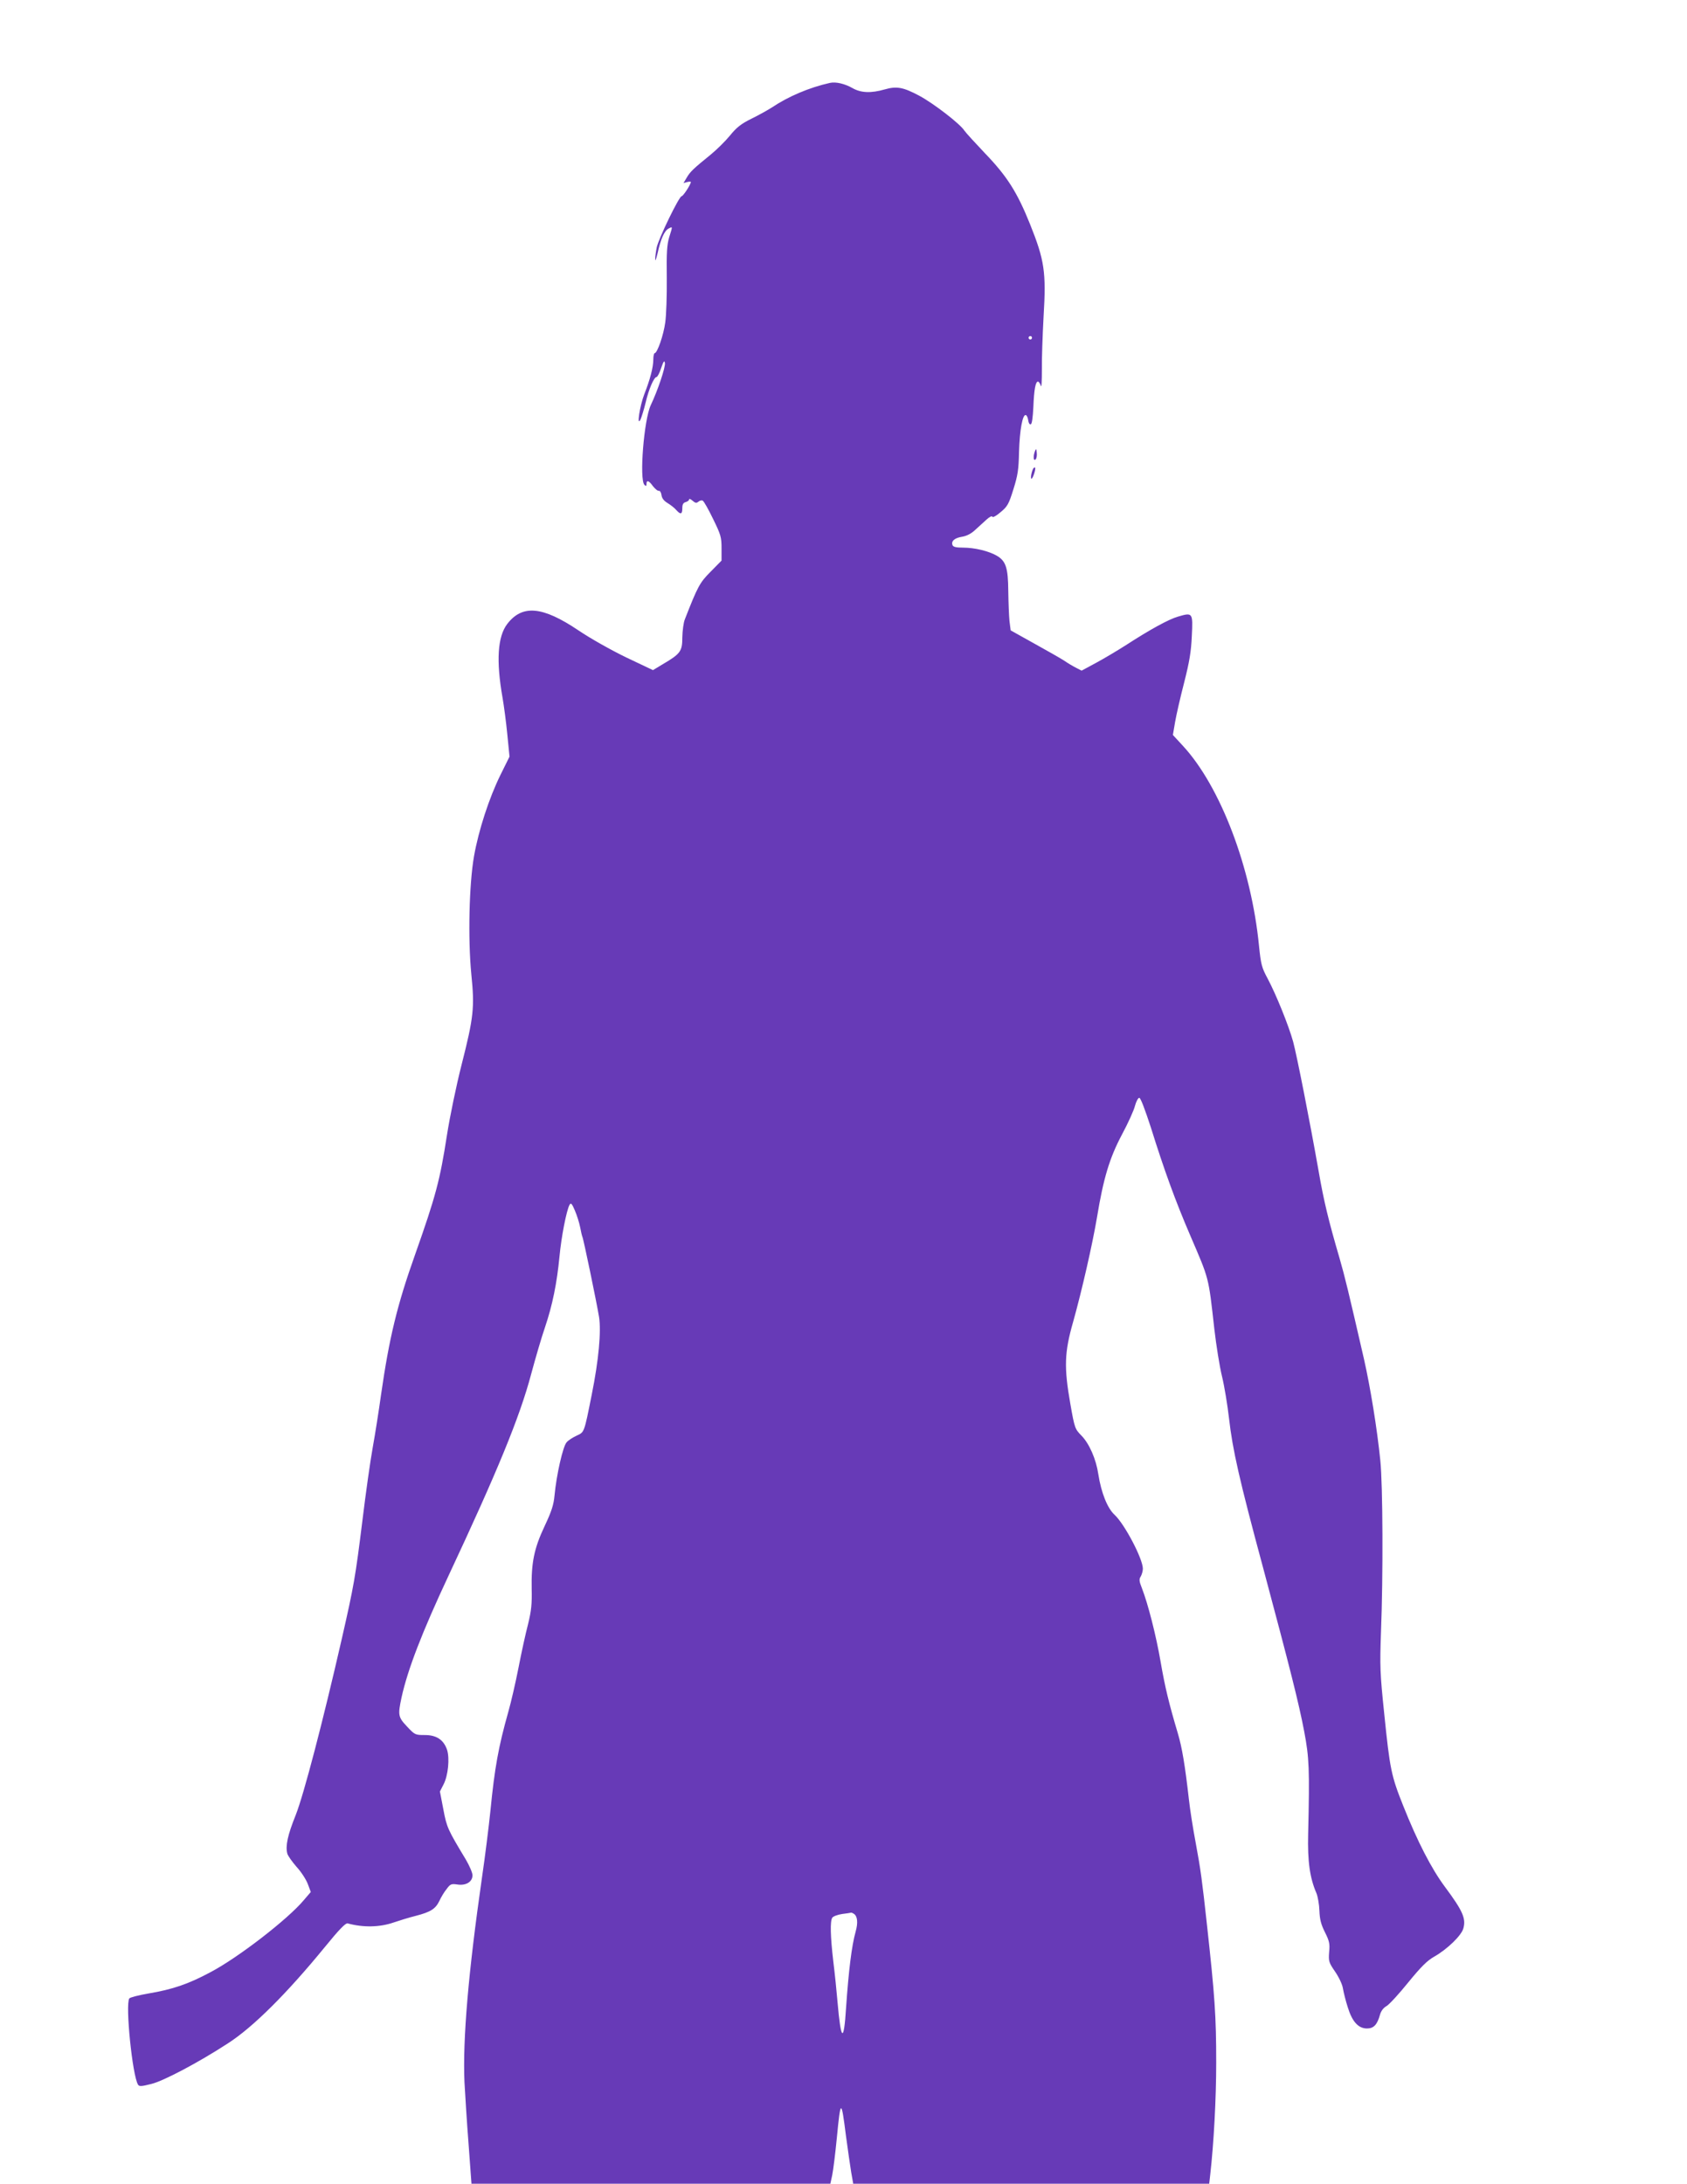
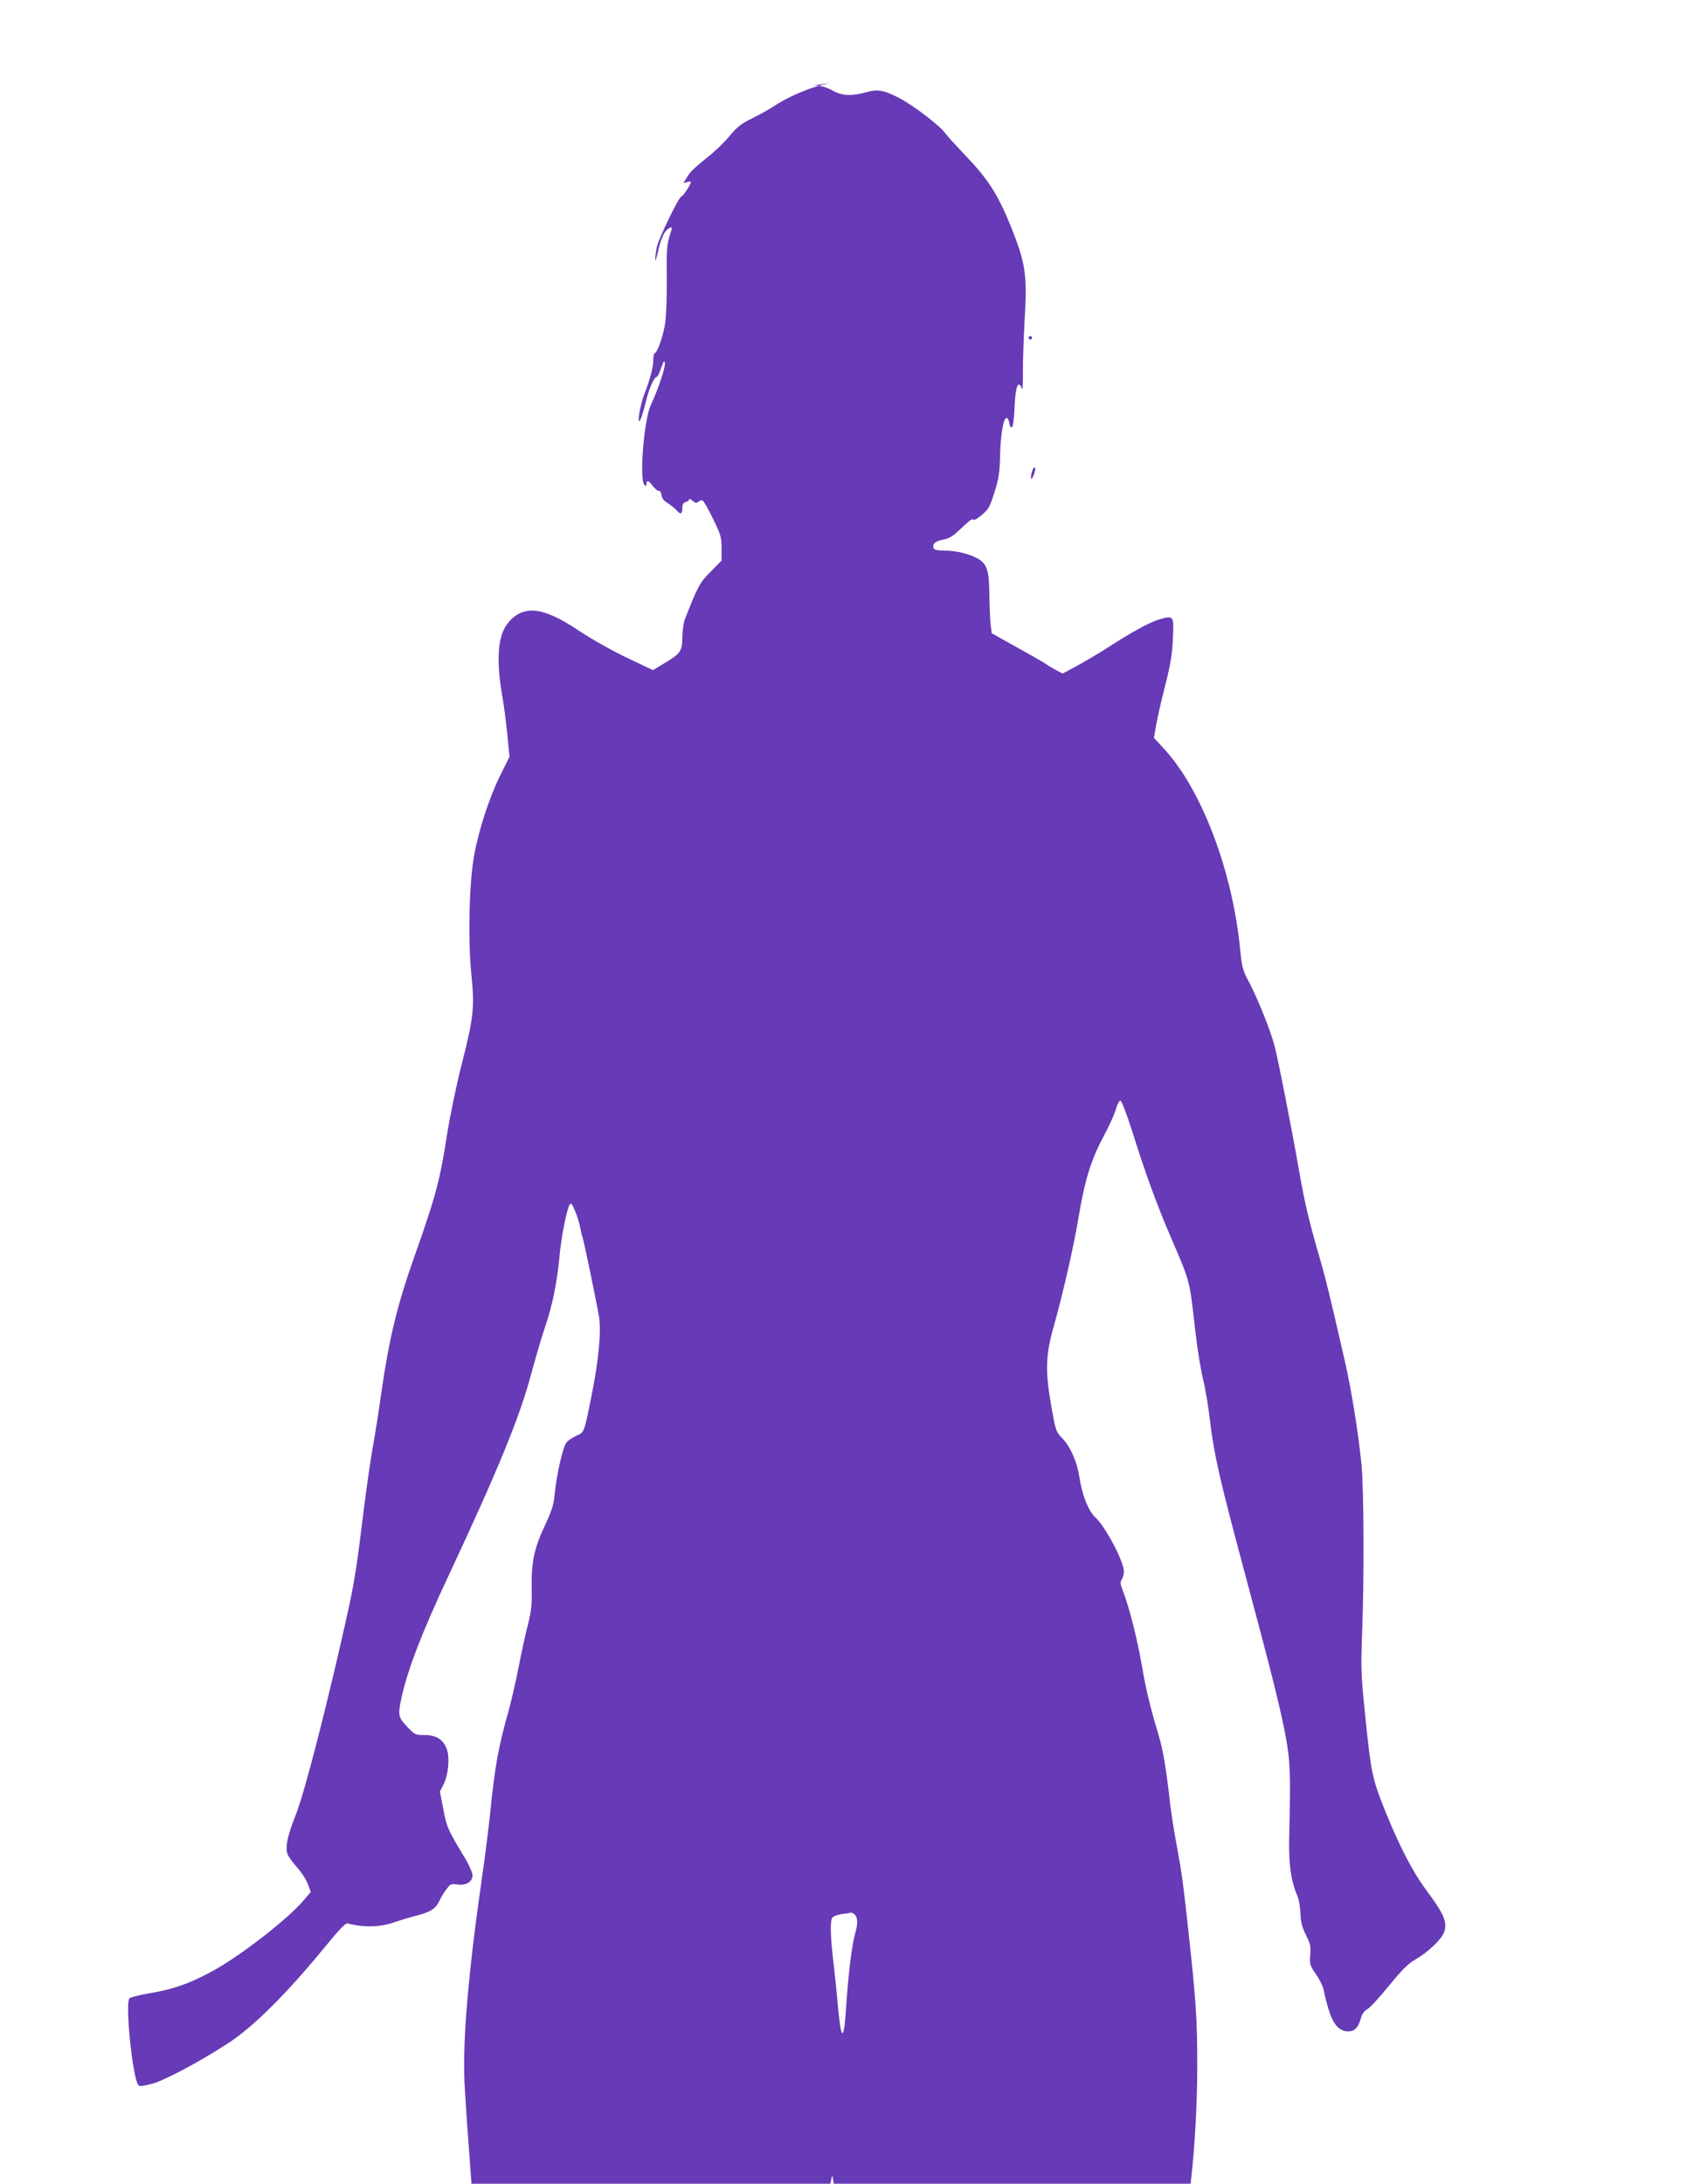
<svg xmlns="http://www.w3.org/2000/svg" version="1.0" width="989pt" height="1280pt" viewBox="0 0 989 1280" preserveAspectRatio="xMidYMid meet">
  <g transform="translate(0,1280) scale(0.1,-0.1)" fill="#673ab7" stroke="none">
-     <path d="M4865 12314 c-121 -27 -245 -80 -340 -144 -22 -14 -75 -44 -118 -65 -63 -31 -89 -52 -128 -100 -27 -33 -77 -82 -111 -110 -105 -85 -122 -102 -142 -136 l-19 -32 22 6 c11 3 21 3 21 0 0 -14 -45 -83 -54 -83 -15 -1 -134 -246 -146 -300 -5 -25 -9 -56 -9 -70 0 -14 6 2 14 35 18 83 39 131 64 145 25 13 25 16 4 -51 -13 -44 -16 -89 -14 -239 1 -102 -3 -219 -9 -260 -10 -75 -47 -180 -62 -180 -4 0 -8 -17 -8 -37 0 -46 -19 -118 -53 -204 -26 -68 -46 -195 -22 -148 6 13 20 58 30 99 18 78 49 150 64 150 5 0 18 24 27 53 14 40 19 47 22 29 4 -24 -42 -161 -83 -247 -40 -85 -68 -436 -37 -467 9 -9 12 -8 12 5 0 25 14 21 38 -13 13 -16 28 -29 35 -27 6 1 13 -10 15 -25 2 -18 14 -34 36 -47 18 -11 41 -29 51 -41 25 -28 35 -25 35 11 0 22 5 32 20 36 11 3 20 10 20 16 0 5 9 2 20 -8 16 -14 23 -15 34 -6 8 7 20 10 26 6 7 -4 34 -52 61 -108 45 -92 49 -106 49 -172 l0 -71 -64 -65 c-64 -64 -76 -87 -151 -279 -8 -19 -14 -67 -15 -106 0 -81 -10 -96 -114 -157 l-58 -35 -156 74 c-87 42 -210 111 -281 159 -211 142 -329 152 -417 38 -57 -74 -66 -216 -28 -432 8 -46 21 -142 28 -215 l13 -131 -53 -107 c-67 -136 -128 -324 -155 -476 -29 -165 -36 -484 -16 -692 20 -196 14 -252 -57 -531 -30 -118 -69 -304 -86 -414 -41 -264 -65 -355 -187 -700 -105 -295 -151 -486 -199 -819 -13 -94 -35 -234 -49 -311 -14 -77 -41 -268 -60 -425 -42 -338 -50 -383 -121 -695 -113 -494 -223 -913 -270 -1033 -48 -119 -61 -181 -50 -226 3 -13 28 -48 54 -78 27 -29 56 -74 66 -100 l18 -48 -42 -49 c-93 -111 -383 -335 -544 -420 -132 -71 -224 -102 -366 -126 -58 -10 -108 -23 -112 -29 -24 -36 18 -451 51 -505 7 -12 20 -11 79 4 70 17 275 125 447 237 148 95 345 291 570 566 83 102 121 141 133 138 91 -25 188 -23 269 5 32 11 90 29 130 39 89 23 116 41 139 88 9 20 28 52 42 69 22 30 28 32 63 27 50 -8 89 15 89 54 0 15 -18 56 -39 92 -106 176 -112 188 -132 295 l-20 104 22 43 c26 51 36 151 20 201 -20 59 -62 87 -130 87 -57 0 -59 1 -105 50 -52 55 -54 67 -32 170 36 164 120 382 276 715 284 606 417 928 484 1181 25 93 61 216 81 274 44 130 70 259 85 415 11 117 41 270 59 303 8 14 14 7 31 -33 12 -28 26 -72 31 -98 5 -27 11 -52 13 -56 6 -9 83 -381 98 -471 13 -84 -2 -252 -43 -455 -45 -226 -43 -219 -88 -240 -22 -10 -49 -27 -59 -39 -22 -23 -60 -193 -71 -311 -5 -55 -17 -93 -58 -180 -62 -131 -79 -216 -76 -369 2 -87 -2 -127 -21 -205 -14 -53 -39 -167 -56 -255 -17 -87 -44 -204 -60 -260 -58 -206 -80 -327 -105 -581 -9 -88 -31 -266 -50 -395 -79 -549 -113 -944 -102 -1195 4 -71 14 -235 24 -362 l17 -233 1052 0 1052 0 11 51 c6 29 18 126 27 218 22 228 26 229 53 15 11 -82 25 -179 31 -216 l12 -68 1043 0 1044 0 6 53 c21 186 35 445 35 657 0 272 -8 389 -55 815 -27 247 -36 317 -65 472 -16 84 -34 199 -40 255 -23 202 -40 304 -65 388 -52 175 -75 269 -101 420 -26 151 -73 337 -110 432 -16 40 -17 52 -6 68 6 11 12 31 12 45 0 58 -107 261 -165 315 -43 39 -79 130 -96 238 -13 89 -53 180 -99 227 -38 39 -40 43 -65 185 -38 216 -35 303 16 481 50 178 113 453 140 613 38 231 74 349 146 485 36 67 71 144 77 170 7 25 18 46 25 46 8 0 34 -70 68 -174 78 -250 144 -431 230 -631 113 -263 107 -239 142 -550 11 -96 31 -221 45 -278 14 -57 32 -167 41 -245 21 -186 61 -362 200 -877 157 -587 209 -791 241 -960 29 -153 32 -218 23 -600 -4 -161 10 -259 49 -348 8 -21 16 -66 17 -102 2 -50 9 -79 32 -125 26 -52 30 -68 25 -117 -4 -54 -2 -61 35 -115 22 -32 43 -76 46 -99 4 -23 16 -72 28 -109 26 -85 62 -125 113 -125 39 0 60 22 76 80 6 22 20 41 38 51 16 9 73 71 127 138 76 93 111 128 153 152 76 43 160 124 171 166 16 58 -4 103 -108 243 -79 106 -161 265 -245 476 -70 175 -78 215 -111 539 -25 240 -26 277 -19 480 13 325 11 860 -4 1005 -19 187 -58 427 -96 595 -92 400 -111 479 -143 590 -65 222 -92 334 -122 507 -53 300 -128 680 -150 762 -27 97 -100 277 -150 371 -34 63 -39 82 -50 190 -45 460 -227 936 -446 1173 l-59 64 13 76 c7 41 31 146 53 231 31 122 41 181 45 273 7 137 5 139 -80 114 -56 -16 -165 -76 -307 -168 -47 -30 -124 -76 -172 -102 l-87 -47 -33 17 c-18 9 -50 28 -70 42 -20 13 -99 58 -175 100 l-138 77 -7 55 c-3 30 -6 109 -7 175 -1 137 -14 177 -68 208 -47 27 -129 47 -196 47 -42 0 -59 4 -63 15 -9 23 12 42 57 49 25 4 53 18 75 39 19 17 49 45 67 61 17 16 33 24 35 17 2 -6 24 6 48 27 40 33 48 47 75 134 26 82 31 117 33 220 4 129 21 221 40 215 6 -2 12 -16 14 -31 2 -15 8 -26 15 -23 7 2 12 41 15 100 4 104 13 153 28 150 5 -1 12 -12 16 -25 4 -13 6 29 6 92 -1 63 4 205 10 315 16 261 5 330 -79 540 -76 189 -135 282 -265 417 -56 59 -110 118 -120 132 -25 40 -181 160 -265 205 -94 50 -132 57 -202 37 -80 -23 -140 -21 -190 8 -44 25 -97 38 -132 30z m1185 -1494 c0 -5 -4 -10 -10 -10 -5 0 -10 5 -10 10 0 6 5 10 10 10 6 0 10 -4 10 -10z m-1044 -9238 c21 -14 25 -52 10 -105 -23 -81 -41 -229 -56 -446 -13 -208 -30 -197 -50 34 -5 61 -16 168 -25 240 -17 147 -19 233 -6 254 5 8 31 18 58 22 26 3 50 7 53 8 3 0 10 -3 16 -7z" />
-     <path d="M6068 10157 c-12 -29 -10 -63 3 -50 6 6 9 23 7 39 -2 24 -4 26 -10 11z" />
+     <path d="M4865 12314 c-121 -27 -245 -80 -340 -144 -22 -14 -75 -44 -118 -65 -63 -31 -89 -52 -128 -100 -27 -33 -77 -82 -111 -110 -105 -85 -122 -102 -142 -136 l-19 -32 22 6 c11 3 21 3 21 0 0 -14 -45 -83 -54 -83 -15 -1 -134 -246 -146 -300 -5 -25 -9 -56 -9 -70 0 -14 6 2 14 35 18 83 39 131 64 145 25 13 25 16 4 -51 -13 -44 -16 -89 -14 -239 1 -102 -3 -219 -9 -260 -10 -75 -47 -180 -62 -180 -4 0 -8 -17 -8 -37 0 -46 -19 -118 -53 -204 -26 -68 -46 -195 -22 -148 6 13 20 58 30 99 18 78 49 150 64 150 5 0 18 24 27 53 14 40 19 47 22 29 4 -24 -42 -161 -83 -247 -40 -85 -68 -436 -37 -467 9 -9 12 -8 12 5 0 25 14 21 38 -13 13 -16 28 -29 35 -27 6 1 13 -10 15 -25 2 -18 14 -34 36 -47 18 -11 41 -29 51 -41 25 -28 35 -25 35 11 0 22 5 32 20 36 11 3 20 10 20 16 0 5 9 2 20 -8 16 -14 23 -15 34 -6 8 7 20 10 26 6 7 -4 34 -52 61 -108 45 -92 49 -106 49 -172 l0 -71 -64 -65 c-64 -64 -76 -87 -151 -279 -8 -19 -14 -67 -15 -106 0 -81 -10 -96 -114 -157 l-58 -35 -156 74 c-87 42 -210 111 -281 159 -211 142 -329 152 -417 38 -57 -74 -66 -216 -28 -432 8 -46 21 -142 28 -215 l13 -131 -53 -107 c-67 -136 -128 -324 -155 -476 -29 -165 -36 -484 -16 -692 20 -196 14 -252 -57 -531 -30 -118 -69 -304 -86 -414 -41 -264 -65 -355 -187 -700 -105 -295 -151 -486 -199 -819 -13 -94 -35 -234 -49 -311 -14 -77 -41 -268 -60 -425 -42 -338 -50 -383 -121 -695 -113 -494 -223 -913 -270 -1033 -48 -119 -61 -181 -50 -226 3 -13 28 -48 54 -78 27 -29 56 -74 66 -100 l18 -48 -42 -49 c-93 -111 -383 -335 -544 -420 -132 -71 -224 -102 -366 -126 -58 -10 -108 -23 -112 -29 -24 -36 18 -451 51 -505 7 -12 20 -11 79 4 70 17 275 125 447 237 148 95 345 291 570 566 83 102 121 141 133 138 91 -25 188 -23 269 5 32 11 90 29 130 39 89 23 116 41 139 88 9 20 28 52 42 69 22 30 28 32 63 27 50 -8 89 15 89 54 0 15 -18 56 -39 92 -106 176 -112 188 -132 295 l-20 104 22 43 c26 51 36 151 20 201 -20 59 -62 87 -130 87 -57 0 -59 1 -105 50 -52 55 -54 67 -32 170 36 164 120 382 276 715 284 606 417 928 484 1181 25 93 61 216 81 274 44 130 70 259 85 415 11 117 41 270 59 303 8 14 14 7 31 -33 12 -28 26 -72 31 -98 5 -27 11 -52 13 -56 6 -9 83 -381 98 -471 13 -84 -2 -252 -43 -455 -45 -226 -43 -219 -88 -240 -22 -10 -49 -27 -59 -39 -22 -23 -60 -193 -71 -311 -5 -55 -17 -93 -58 -180 -62 -131 -79 -216 -76 -369 2 -87 -2 -127 -21 -205 -14 -53 -39 -167 -56 -255 -17 -87 -44 -204 -60 -260 -58 -206 -80 -327 -105 -581 -9 -88 -31 -266 -50 -395 -79 -549 -113 -944 -102 -1195 4 -71 14 -235 24 -362 l17 -233 1052 0 1052 0 11 51 l12 -68 1043 0 1044 0 6 53 c21 186 35 445 35 657 0 272 -8 389 -55 815 -27 247 -36 317 -65 472 -16 84 -34 199 -40 255 -23 202 -40 304 -65 388 -52 175 -75 269 -101 420 -26 151 -73 337 -110 432 -16 40 -17 52 -6 68 6 11 12 31 12 45 0 58 -107 261 -165 315 -43 39 -79 130 -96 238 -13 89 -53 180 -99 227 -38 39 -40 43 -65 185 -38 216 -35 303 16 481 50 178 113 453 140 613 38 231 74 349 146 485 36 67 71 144 77 170 7 25 18 46 25 46 8 0 34 -70 68 -174 78 -250 144 -431 230 -631 113 -263 107 -239 142 -550 11 -96 31 -221 45 -278 14 -57 32 -167 41 -245 21 -186 61 -362 200 -877 157 -587 209 -791 241 -960 29 -153 32 -218 23 -600 -4 -161 10 -259 49 -348 8 -21 16 -66 17 -102 2 -50 9 -79 32 -125 26 -52 30 -68 25 -117 -4 -54 -2 -61 35 -115 22 -32 43 -76 46 -99 4 -23 16 -72 28 -109 26 -85 62 -125 113 -125 39 0 60 22 76 80 6 22 20 41 38 51 16 9 73 71 127 138 76 93 111 128 153 152 76 43 160 124 171 166 16 58 -4 103 -108 243 -79 106 -161 265 -245 476 -70 175 -78 215 -111 539 -25 240 -26 277 -19 480 13 325 11 860 -4 1005 -19 187 -58 427 -96 595 -92 400 -111 479 -143 590 -65 222 -92 334 -122 507 -53 300 -128 680 -150 762 -27 97 -100 277 -150 371 -34 63 -39 82 -50 190 -45 460 -227 936 -446 1173 l-59 64 13 76 c7 41 31 146 53 231 31 122 41 181 45 273 7 137 5 139 -80 114 -56 -16 -165 -76 -307 -168 -47 -30 -124 -76 -172 -102 l-87 -47 -33 17 c-18 9 -50 28 -70 42 -20 13 -99 58 -175 100 l-138 77 -7 55 c-3 30 -6 109 -7 175 -1 137 -14 177 -68 208 -47 27 -129 47 -196 47 -42 0 -59 4 -63 15 -9 23 12 42 57 49 25 4 53 18 75 39 19 17 49 45 67 61 17 16 33 24 35 17 2 -6 24 6 48 27 40 33 48 47 75 134 26 82 31 117 33 220 4 129 21 221 40 215 6 -2 12 -16 14 -31 2 -15 8 -26 15 -23 7 2 12 41 15 100 4 104 13 153 28 150 5 -1 12 -12 16 -25 4 -13 6 29 6 92 -1 63 4 205 10 315 16 261 5 330 -79 540 -76 189 -135 282 -265 417 -56 59 -110 118 -120 132 -25 40 -181 160 -265 205 -94 50 -132 57 -202 37 -80 -23 -140 -21 -190 8 -44 25 -97 38 -132 30z m1185 -1494 c0 -5 -4 -10 -10 -10 -5 0 -10 5 -10 10 0 6 5 10 10 10 6 0 10 -4 10 -10z m-1044 -9238 c21 -14 25 -52 10 -105 -23 -81 -41 -229 -56 -446 -13 -208 -30 -197 -50 34 -5 61 -16 168 -25 240 -17 147 -19 233 -6 254 5 8 31 18 58 22 26 3 50 7 53 8 3 0 10 -3 16 -7z" />
    <path d="M6057 10053 c-11 -20 -18 -67 -8 -58 11 11 26 65 18 65 -3 0 -8 -3 -10 -7z" />
  </g>
</svg>